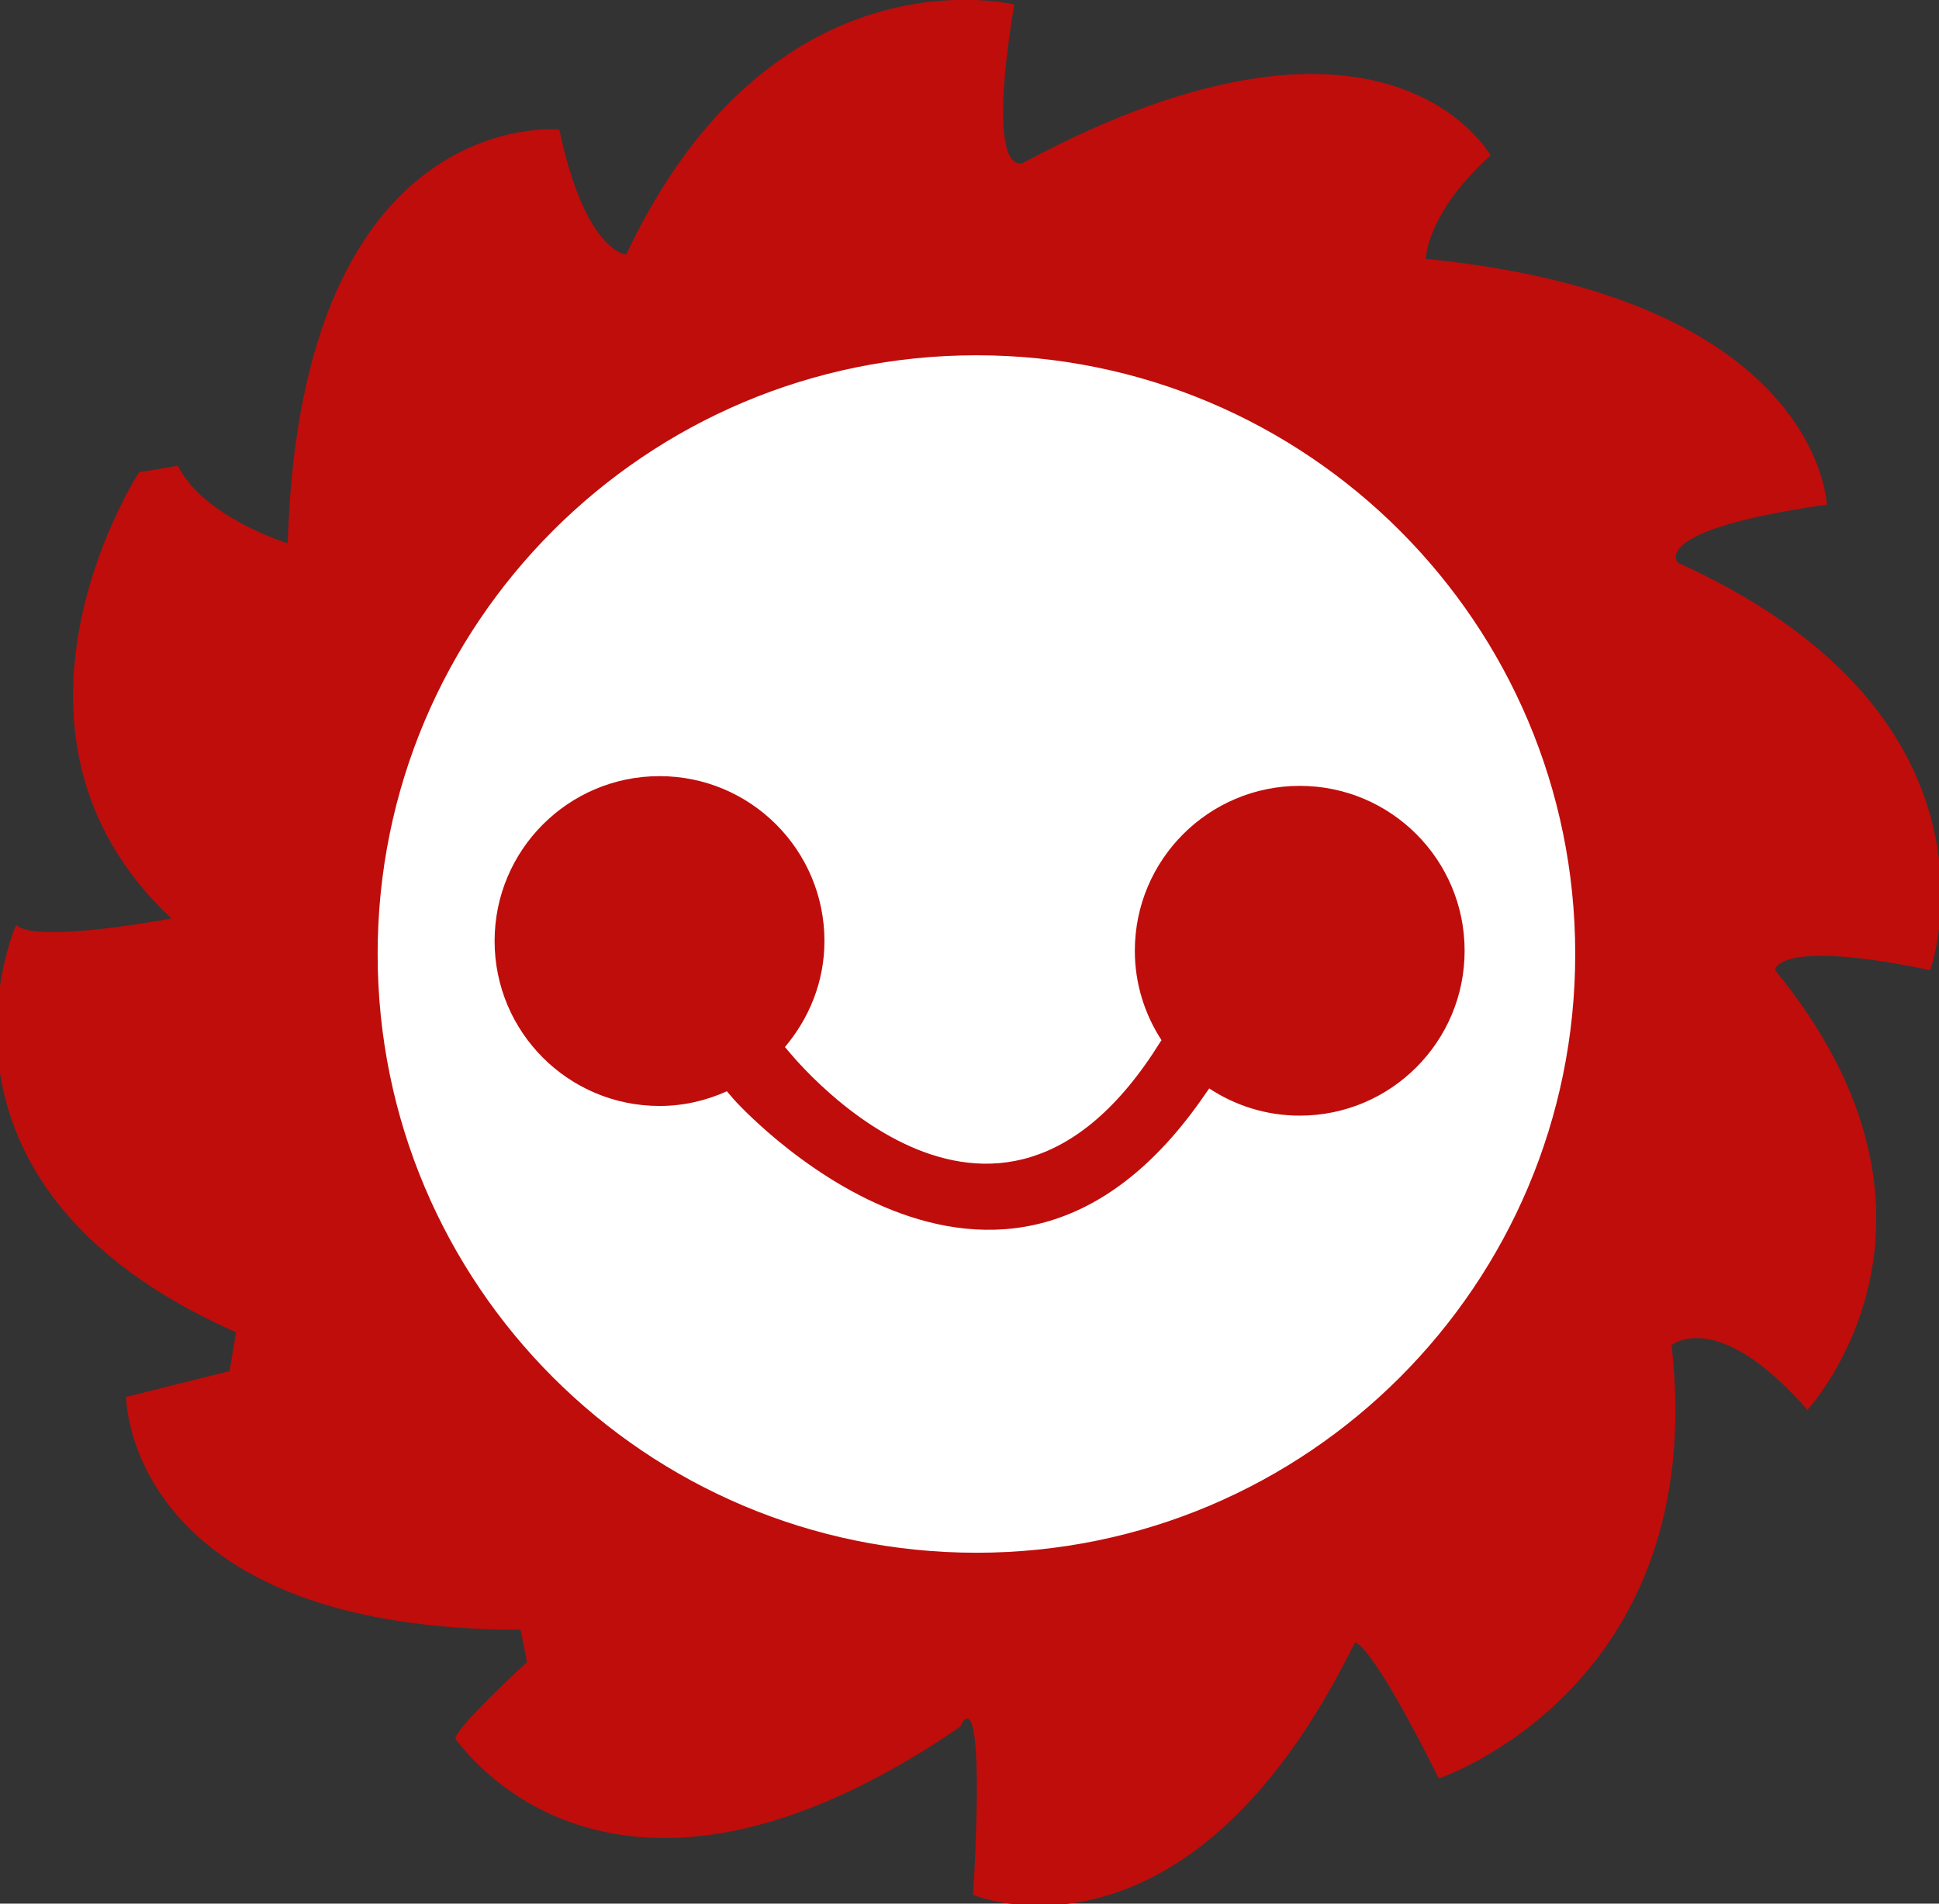
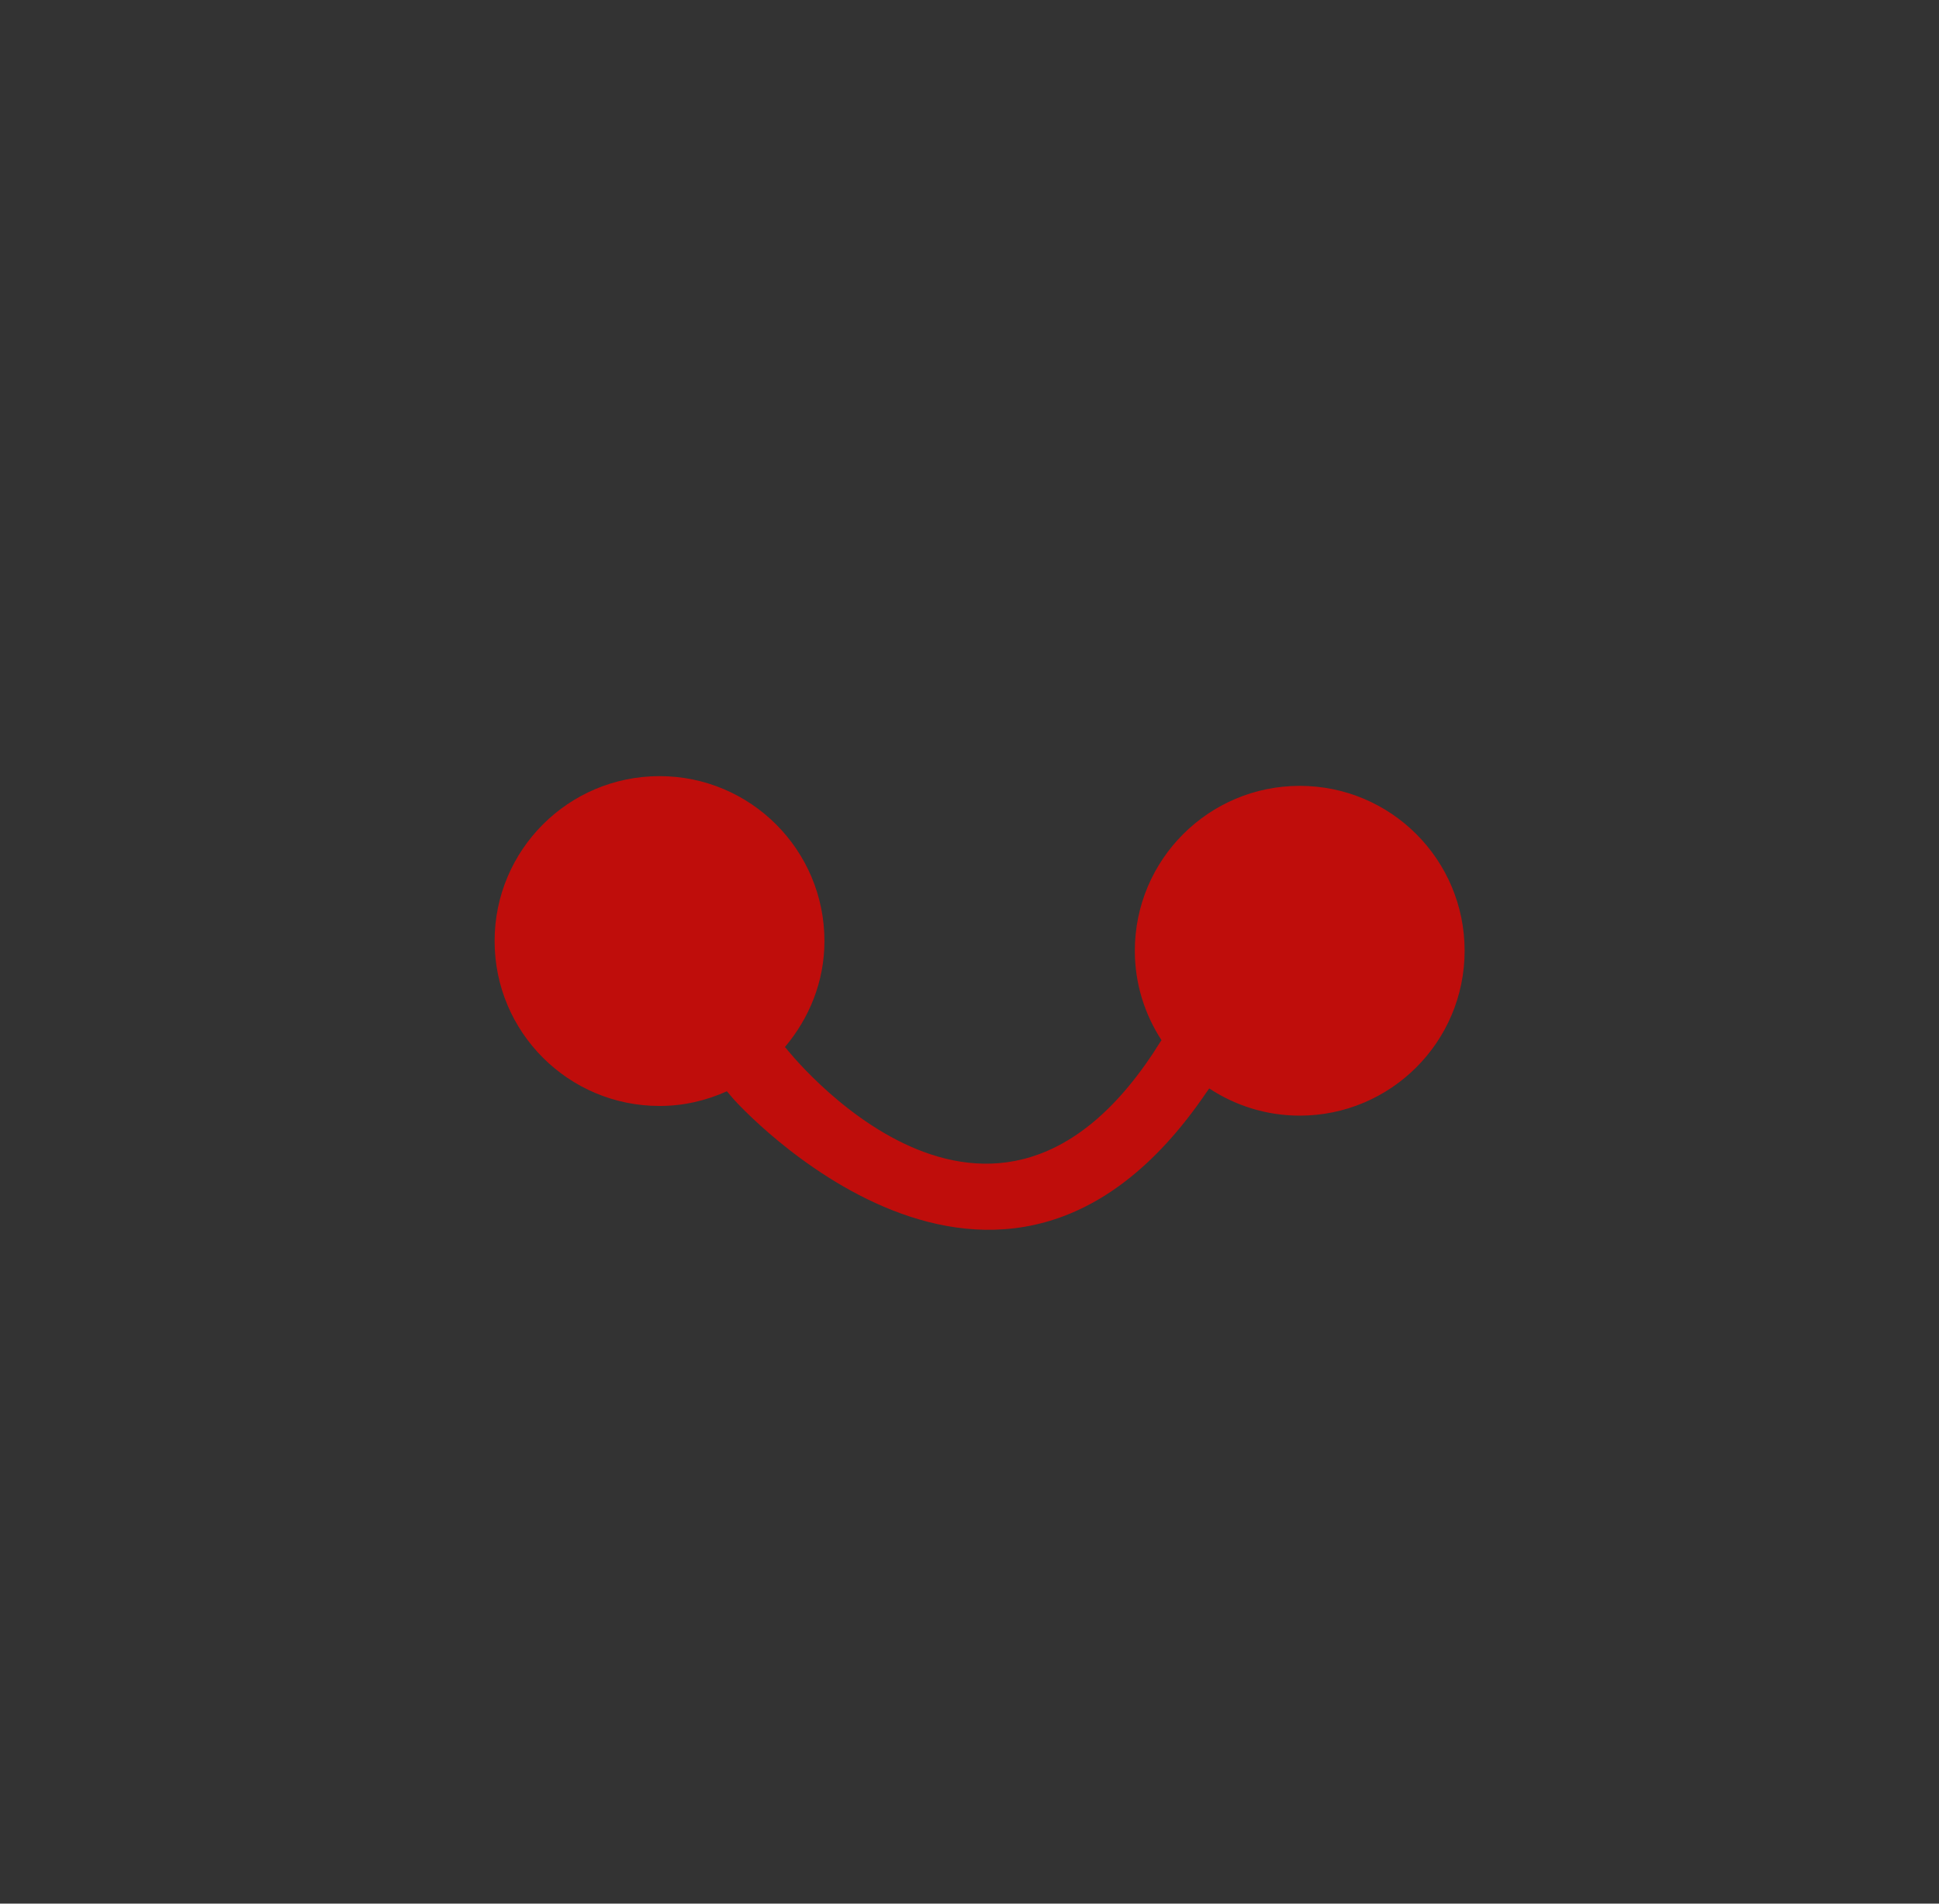
<svg xmlns="http://www.w3.org/2000/svg" xmlns:ns1="http://ns.adobe.com/AdobeIllustrator/10.0/" ns1:viewOrigin="167.0625 457.6445" ns1:rulerOrigin="0 0" ns1:pageBounds="0 841.8896 595.2754 0" width="37.482" height="36.8" viewBox="0 0 37.482 36.8" overflow="visible" enable-background="new 0 0 37.482 36.8" xml:space="preserve">
  <rect x="0" y="0" width="37.482" height="36.8" fill="#333333" stroke="none" />
  <g id="レイヤー_3" ns1:layer="yes" ns1:editable="no" ns1:dimmedPercent="50" ns1:rgbTrio="#4F00FFFF4F00">
-     <path ns1:knockout="Off" fill="#BF0D0B" d="M19.604,0.088c0,0-4.667-1.167-7.5,4.833c0,0-0.792-0.042-1.292-2.417c0,0-5-0.5-5.25,8    c0,0-1.625-0.5-2.125-1.5L2.688,9.13c0,0-3.25,5,0.625,8.625c0,0-2.625,0.5-3,0.125c0,0-2.25,5,4.25,7.875l-0.125,0.75l-2,0.5    c0,0,0,4.5,7.625,4.5l0.125,0.625c0,0-1.5,1.375-1.375,1.5s3,4.375,9.75-0.25c0,0,0.5-1.25,0.25,3.25c0,0,4.125,1.75,7.375-4.875    c0,0,0.25-0.125,1.625,2.625c0,0,5.25-1.75,4.5-8.375c0,0,0.875-0.75,2.625,1.25c0,0,3.375-3.625-0.625-8.5c0,0,0-0.625,3,0    c0,0,1.75-4.875-4.875-7.875c0,0-0.625-0.625,2.875-1.125c0,0-0.125-4-7.75-4.75c0,0,0-0.875,1.25-2c0,0-2-3.625-9,0.125    C19.813,3.13,19.021,3.672,19.604,0.088z" />
-   </g>
+     </g>
  <g id="レイヤー_4" ns1:layer="yes" ns1:editable="no" ns1:dimmedPercent="50" ns1:rgbTrio="#4F004F00FFFF">
-     <path ns1:knockout="Off" fill="#FFFFFF" d="M30.45,18.442c0,6.393-5.182,11.575-11.575,11.575S7.3,24.835,7.3,18.442    S12.482,6.868,18.875,6.868S30.45,12.05,30.45,18.442z" />
-   </g>
+     </g>
  <g id="レイヤー_5" ns1:layer="yes" ns1:editable="no" ns1:dimmedPercent="50" ns1:rgbTrio="#4F004F00FFFF">
    <path ns1:knockout="Off" fill="#BF0D0B" d="M25.125,15.192c-1.76,0-3.188,1.427-3.188,3.188c0,0.639,0.192,1.23,0.516,1.729    l-0.016,0.021c-3.25,5.25-7.25,0.125-7.25,0.125l-0.015-0.013c0.47-0.556,0.765-1.265,0.765-2.05c0-1.76-1.427-3.188-3.188-3.188    s-3.188,1.427-3.188,3.188s1.427,3.188,3.188,3.188c0.465,0,0.903-0.104,1.302-0.284l0.136,0.159c0,0,5.125,5.75,9.125-0.125    l0.063-0.089c0.502,0.331,1.103,0.526,1.749,0.526c1.76,0,3.188-1.427,3.188-3.188S26.885,15.192,25.125,15.192z" />
  </g>
</svg>